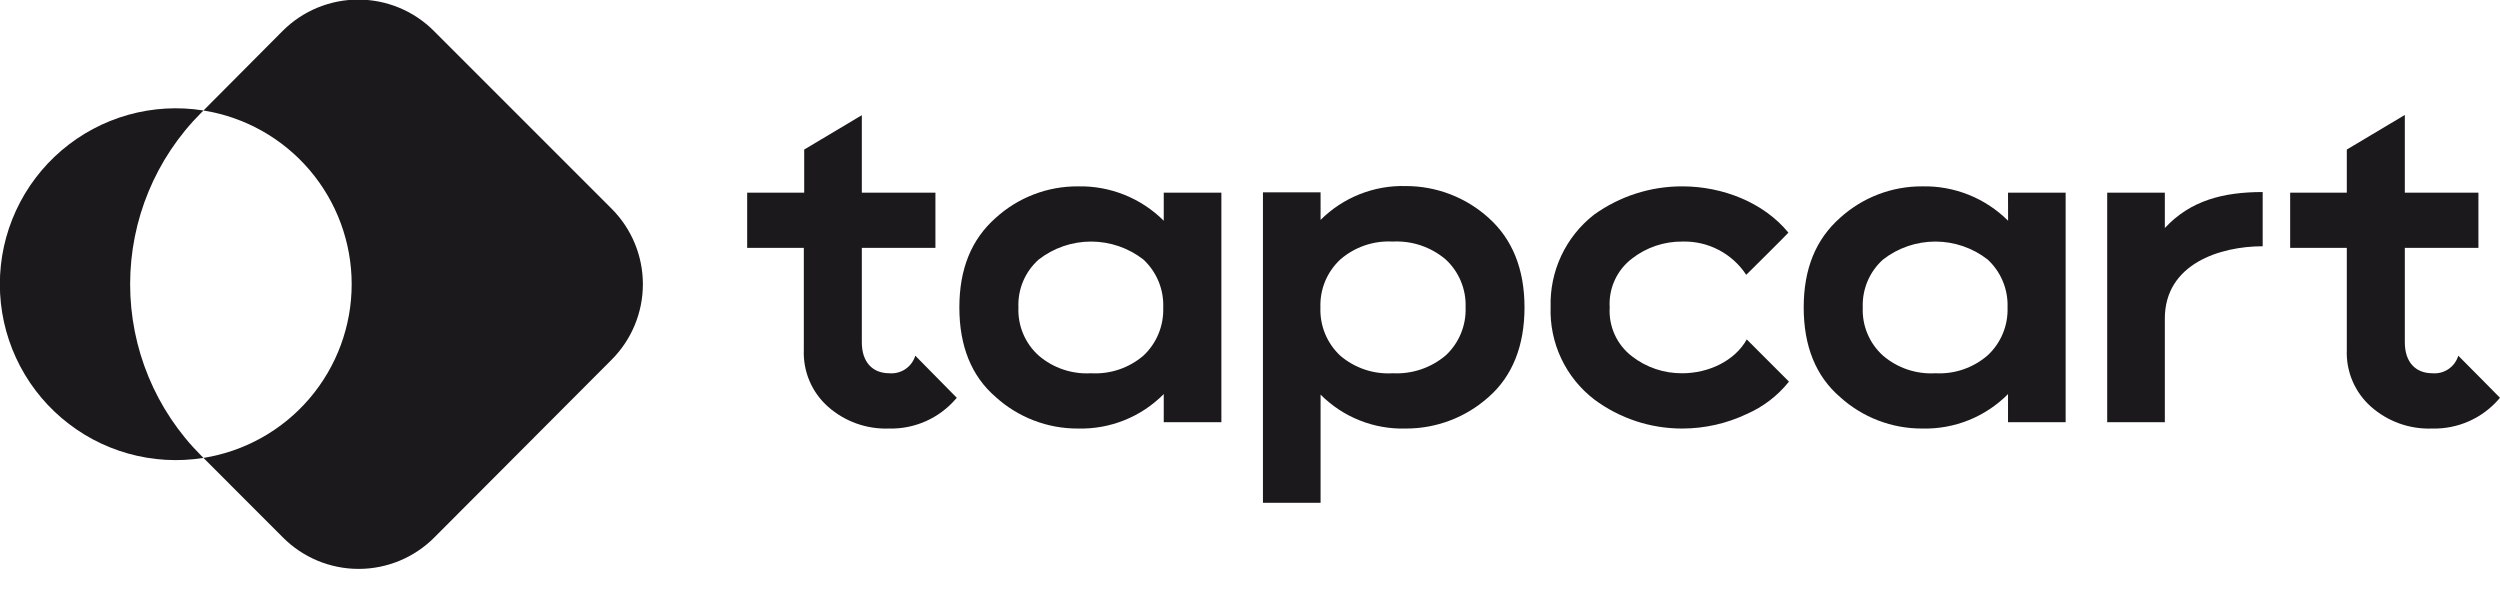
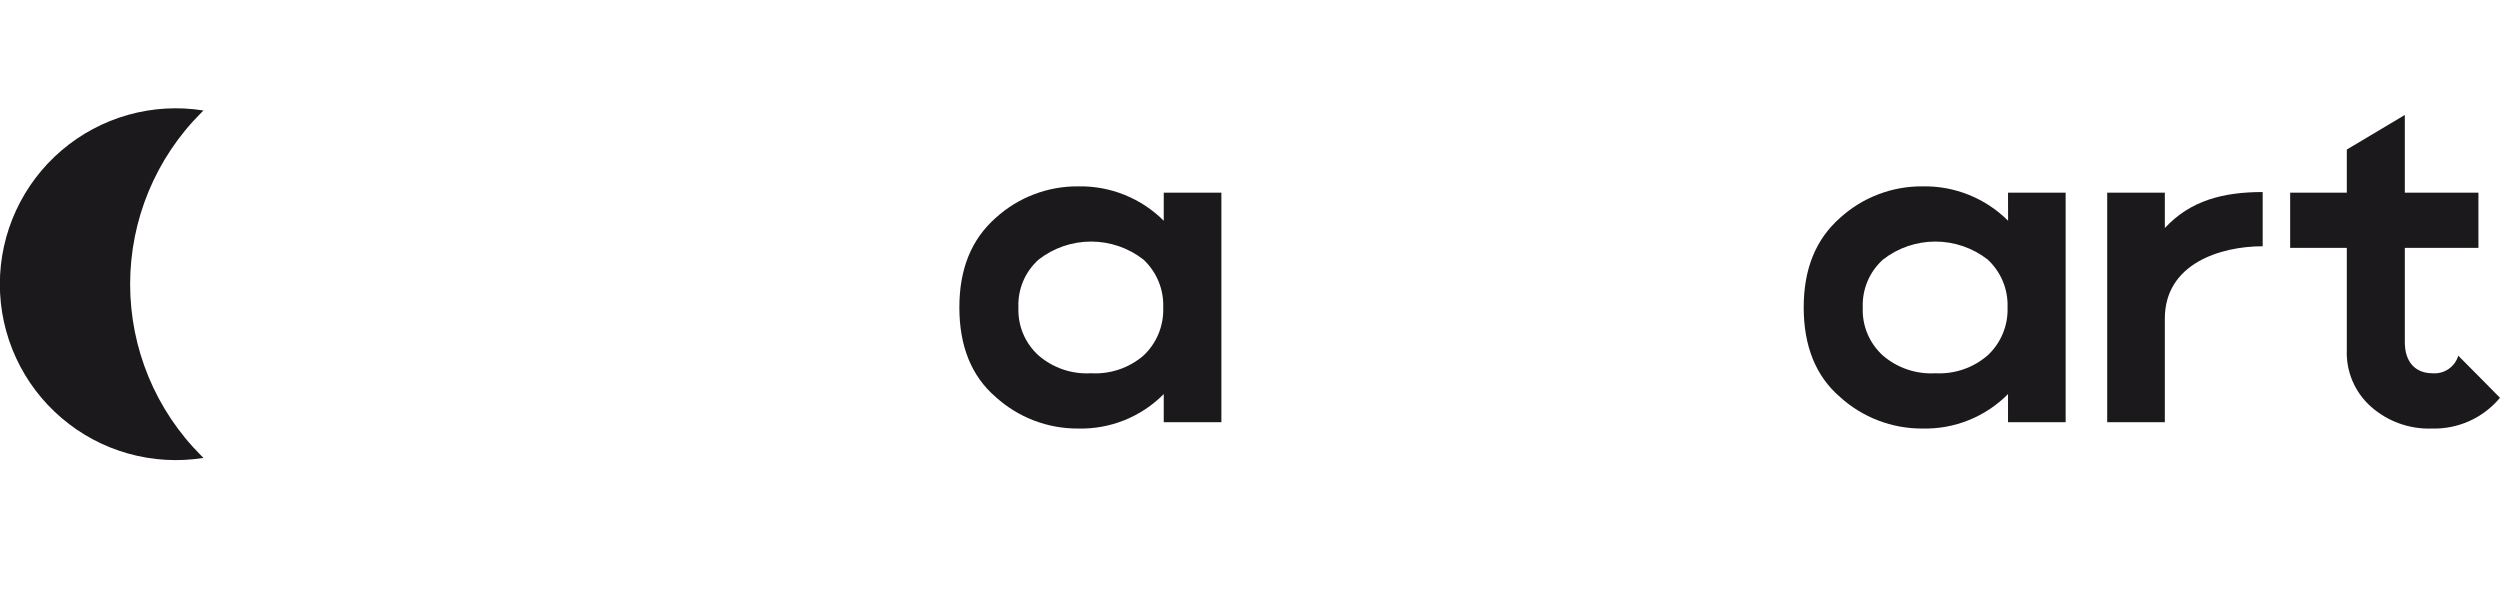
<svg xmlns="http://www.w3.org/2000/svg" width="152" height="36" viewBox="0 0 152 36" fill="none">
  <g clip-path="url(#clip0)">
-     <path d="M37.187 12.689L26.386 1.888C25.782 1.281 25.065 0.8 24.275 0.472C23.485 0.144 22.637 -0.025 21.782 -0.025C20.926 -0.025 20.079 0.144 19.289 0.472C18.499 0.8 17.781 1.281 17.178 1.888L12.371 6.718C14.884 7.118 17.171 8.402 18.823 10.338C20.474 12.274 21.382 14.735 21.382 17.279C21.382 19.824 20.474 22.285 18.823 24.221C17.171 26.157 14.884 27.44 12.371 27.841L17.201 32.676C17.804 33.282 18.522 33.763 19.312 34.092C20.102 34.42 20.949 34.589 21.805 34.589C22.66 34.589 23.508 34.42 24.298 34.092C25.088 33.763 25.805 33.282 26.409 32.676L37.187 21.87C38.403 20.652 39.087 19.001 39.087 17.279C39.087 15.558 38.403 13.907 37.187 12.689Z" fill="#1B191B" />
    <path d="M12.224 6.865L12.371 6.718C10.843 6.474 9.281 6.564 7.792 6.983C6.302 7.402 4.922 8.139 3.745 9.143C2.568 10.147 1.623 11.394 0.975 12.799C0.326 14.204 -0.009 15.732 -0.009 17.279C-0.009 18.826 0.326 20.355 0.975 21.76C1.623 23.165 2.568 24.412 3.745 25.416C4.922 26.42 6.302 27.157 7.792 27.576C9.281 27.994 10.843 28.085 12.371 27.841L12.224 27.694C9.463 24.931 7.912 21.185 7.912 17.279C7.912 13.373 9.463 9.628 12.224 6.865Z" fill="#1B191B" />
    <path d="M70.756 11.713H74.26V25.668H70.756V23.96C70.076 24.646 69.263 25.187 68.367 25.547C67.47 25.907 66.51 26.08 65.544 26.055C63.695 26.065 61.909 25.381 60.539 24.139C59.066 22.873 58.329 21.045 58.329 18.693C58.329 16.34 59.066 14.549 60.539 13.246C61.908 12.002 63.694 11.318 65.544 11.331C66.509 11.31 67.468 11.485 68.363 11.844C69.259 12.203 70.073 12.739 70.756 13.421V11.713ZM66.34 22.694C67.498 22.761 68.636 22.378 69.517 21.625C69.915 21.254 70.228 20.802 70.436 20.299C70.644 19.796 70.742 19.255 70.724 18.711C70.746 18.164 70.65 17.619 70.442 17.113C70.233 16.606 69.918 16.151 69.517 15.778C68.608 15.071 67.488 14.687 66.336 14.687C65.183 14.687 64.064 15.071 63.154 15.778C62.745 16.142 62.422 16.592 62.208 17.096C61.995 17.6 61.897 18.146 61.92 18.693C61.897 19.243 61.996 19.791 62.21 20.298C62.424 20.805 62.748 21.259 63.159 21.625C64.041 22.38 65.182 22.762 66.34 22.694Z" fill="#1B191B" />
-     <path d="M90.507 13.246C91.953 14.54 92.69 16.363 92.69 18.693C92.69 21.022 91.953 22.873 90.507 24.139C89.124 25.378 87.332 26.06 85.475 26.055C84.516 26.084 83.561 25.916 82.669 25.561C81.777 25.207 80.968 24.672 80.291 23.992V30.571H76.787V11.694H80.291V13.37C80.969 12.693 81.779 12.161 82.671 11.807C83.562 11.453 84.516 11.285 85.475 11.312C87.334 11.31 89.128 11.999 90.507 13.246ZM84.679 22.694C85.852 22.756 87.005 22.367 87.901 21.607C88.3 21.236 88.614 20.784 88.822 20.281C89.03 19.778 89.128 19.237 89.108 18.693C89.129 18.149 89.032 17.607 88.823 17.104C88.615 16.6 88.301 16.148 87.901 15.778C87.006 15.016 85.853 14.626 84.679 14.687C83.514 14.622 82.369 15.014 81.488 15.778C81.09 16.149 80.776 16.601 80.567 17.104C80.359 17.607 80.262 18.149 80.282 18.693C80.26 19.239 80.357 19.785 80.565 20.291C80.773 20.797 81.088 21.252 81.488 21.625C82.373 22.382 83.517 22.765 84.679 22.694Z" fill="#1B191B" />
-     <path d="M96.93 24.287C96.072 23.628 95.383 22.774 94.922 21.796C94.46 20.817 94.24 19.742 94.278 18.661C94.247 17.588 94.468 16.524 94.923 15.552C95.378 14.581 96.055 13.729 96.898 13.067C98.466 11.931 100.354 11.324 102.289 11.331C104.73 11.331 107.23 12.307 108.735 14.144C108.735 14.167 106.171 16.713 106.171 16.709C105.75 16.068 105.172 15.547 104.493 15.193C103.814 14.839 103.055 14.665 102.289 14.687C101.182 14.676 100.103 15.04 99.228 15.719C98.774 16.064 98.412 16.516 98.175 17.035C97.938 17.554 97.833 18.124 97.869 18.693C97.834 19.262 97.94 19.831 98.176 20.35C98.413 20.869 98.774 21.321 99.228 21.667C100.103 22.345 101.182 22.706 102.289 22.694C103.85 22.694 105.466 21.962 106.203 20.636L108.767 23.2L108.74 23.237C108.063 24.077 107.192 24.74 106.203 25.171C104.98 25.752 103.643 26.053 102.289 26.055C100.359 26.061 98.478 25.441 96.93 24.287Z" fill="#1B191B" />
    <path d="M122.087 11.713H125.591V25.668H122.087V23.96C121.407 24.646 120.594 25.186 119.698 25.546C118.801 25.906 117.841 26.079 116.875 26.055C115.028 26.064 113.244 25.38 111.875 24.139C110.402 22.873 109.665 21.045 109.665 18.693C109.665 16.34 110.402 14.549 111.875 13.246C113.244 12.002 115.03 11.318 116.88 11.331C117.844 11.31 118.803 11.485 119.699 11.844C120.595 12.203 121.408 12.739 122.092 13.421L122.087 11.713ZM117.672 22.694C118.831 22.758 119.971 22.368 120.848 21.607C121.248 21.237 121.562 20.785 121.771 20.282C121.98 19.779 122.078 19.237 122.059 18.693C122.079 18.148 121.982 17.606 121.773 17.103C121.564 16.6 121.248 16.148 120.848 15.778C119.94 15.071 118.821 14.687 117.669 14.687C116.518 14.687 115.399 15.071 114.49 15.778C114.082 16.143 113.76 16.593 113.547 17.097C113.334 17.601 113.234 18.146 113.256 18.693C113.232 19.242 113.33 19.791 113.544 20.298C113.757 20.805 114.08 21.258 114.49 21.625C115.373 22.38 116.513 22.762 117.672 22.694Z" fill="#1B191B" />
    <path d="M131.622 13.863C133.183 12.182 135.186 11.676 137.571 11.676V14.973C134.979 14.973 131.622 16.041 131.622 19.369V25.668H128.118V11.713H131.622V13.863Z" fill="#1B191B" />
-     <path d="M55.65 21.626C55.55 21.957 55.338 22.244 55.052 22.439C54.765 22.633 54.42 22.723 54.075 22.694C53.048 22.694 52.399 22.017 52.399 20.811V15.069H56.874V11.713H52.399V7.003L48.895 9.093V11.713H45.428V15.069H48.872V21.28C48.847 21.928 48.966 22.574 49.221 23.17C49.475 23.767 49.86 24.299 50.346 24.729C51.366 25.631 52.695 26.106 54.057 26.055C54.822 26.074 55.581 25.923 56.281 25.613C56.981 25.304 57.603 24.843 58.104 24.264L58.173 24.186C58.173 24.186 55.654 21.626 55.65 21.626Z" fill="#1B191B" />
    <path d="M149.463 21.626C149.365 21.957 149.155 22.245 148.868 22.439C148.582 22.634 148.238 22.724 147.893 22.694C146.862 22.694 146.213 22.017 146.213 20.811V15.069H150.688V11.713H146.213V7.003H146.19L142.686 9.093V11.713H139.242V15.069H142.686V21.28C142.66 21.928 142.779 22.574 143.034 23.17C143.289 23.767 143.673 24.299 144.159 24.729C145.18 25.631 146.509 26.106 147.87 26.055H147.893C148.657 26.072 149.414 25.921 150.112 25.611C150.811 25.302 151.431 24.841 151.931 24.264L152 24.186C152 24.186 149.472 21.626 149.463 21.626Z" fill="#1B191B" />
  </g>
  <defs>
    <clipPath id="clip0">
      <rect width="152" height="35.497" fill="white" />
    </clipPath>
  </defs>
</svg>